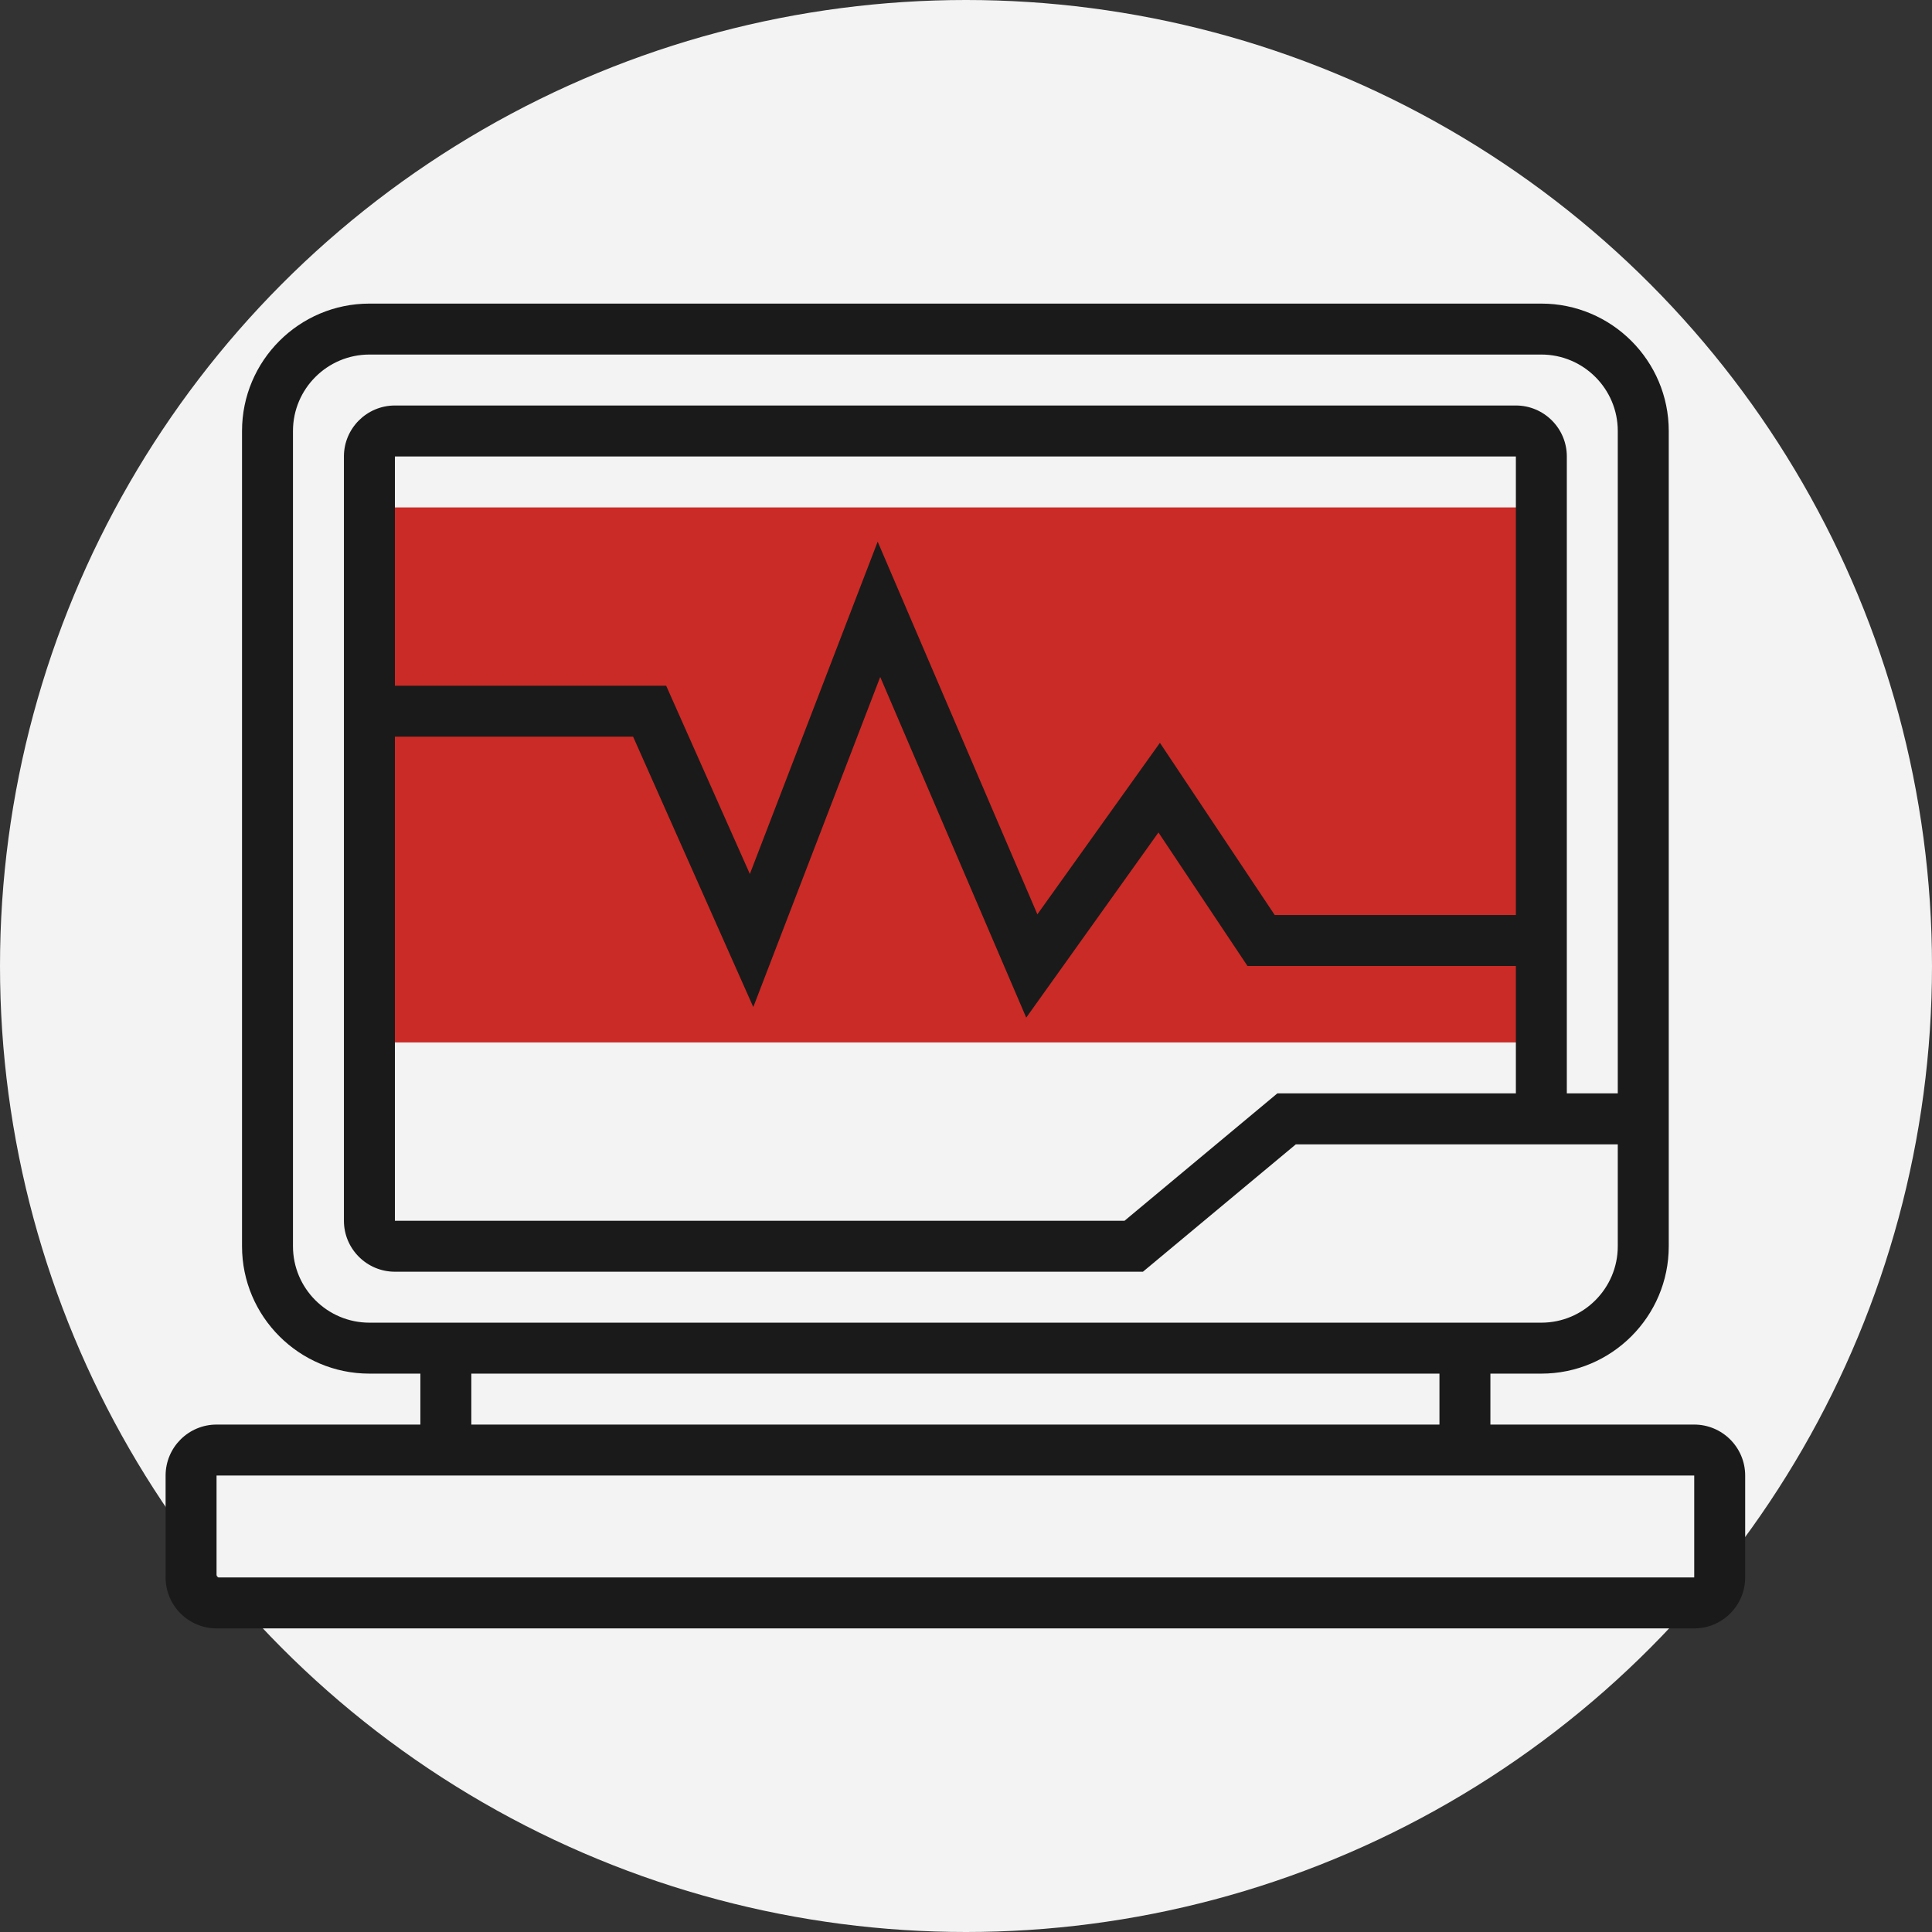
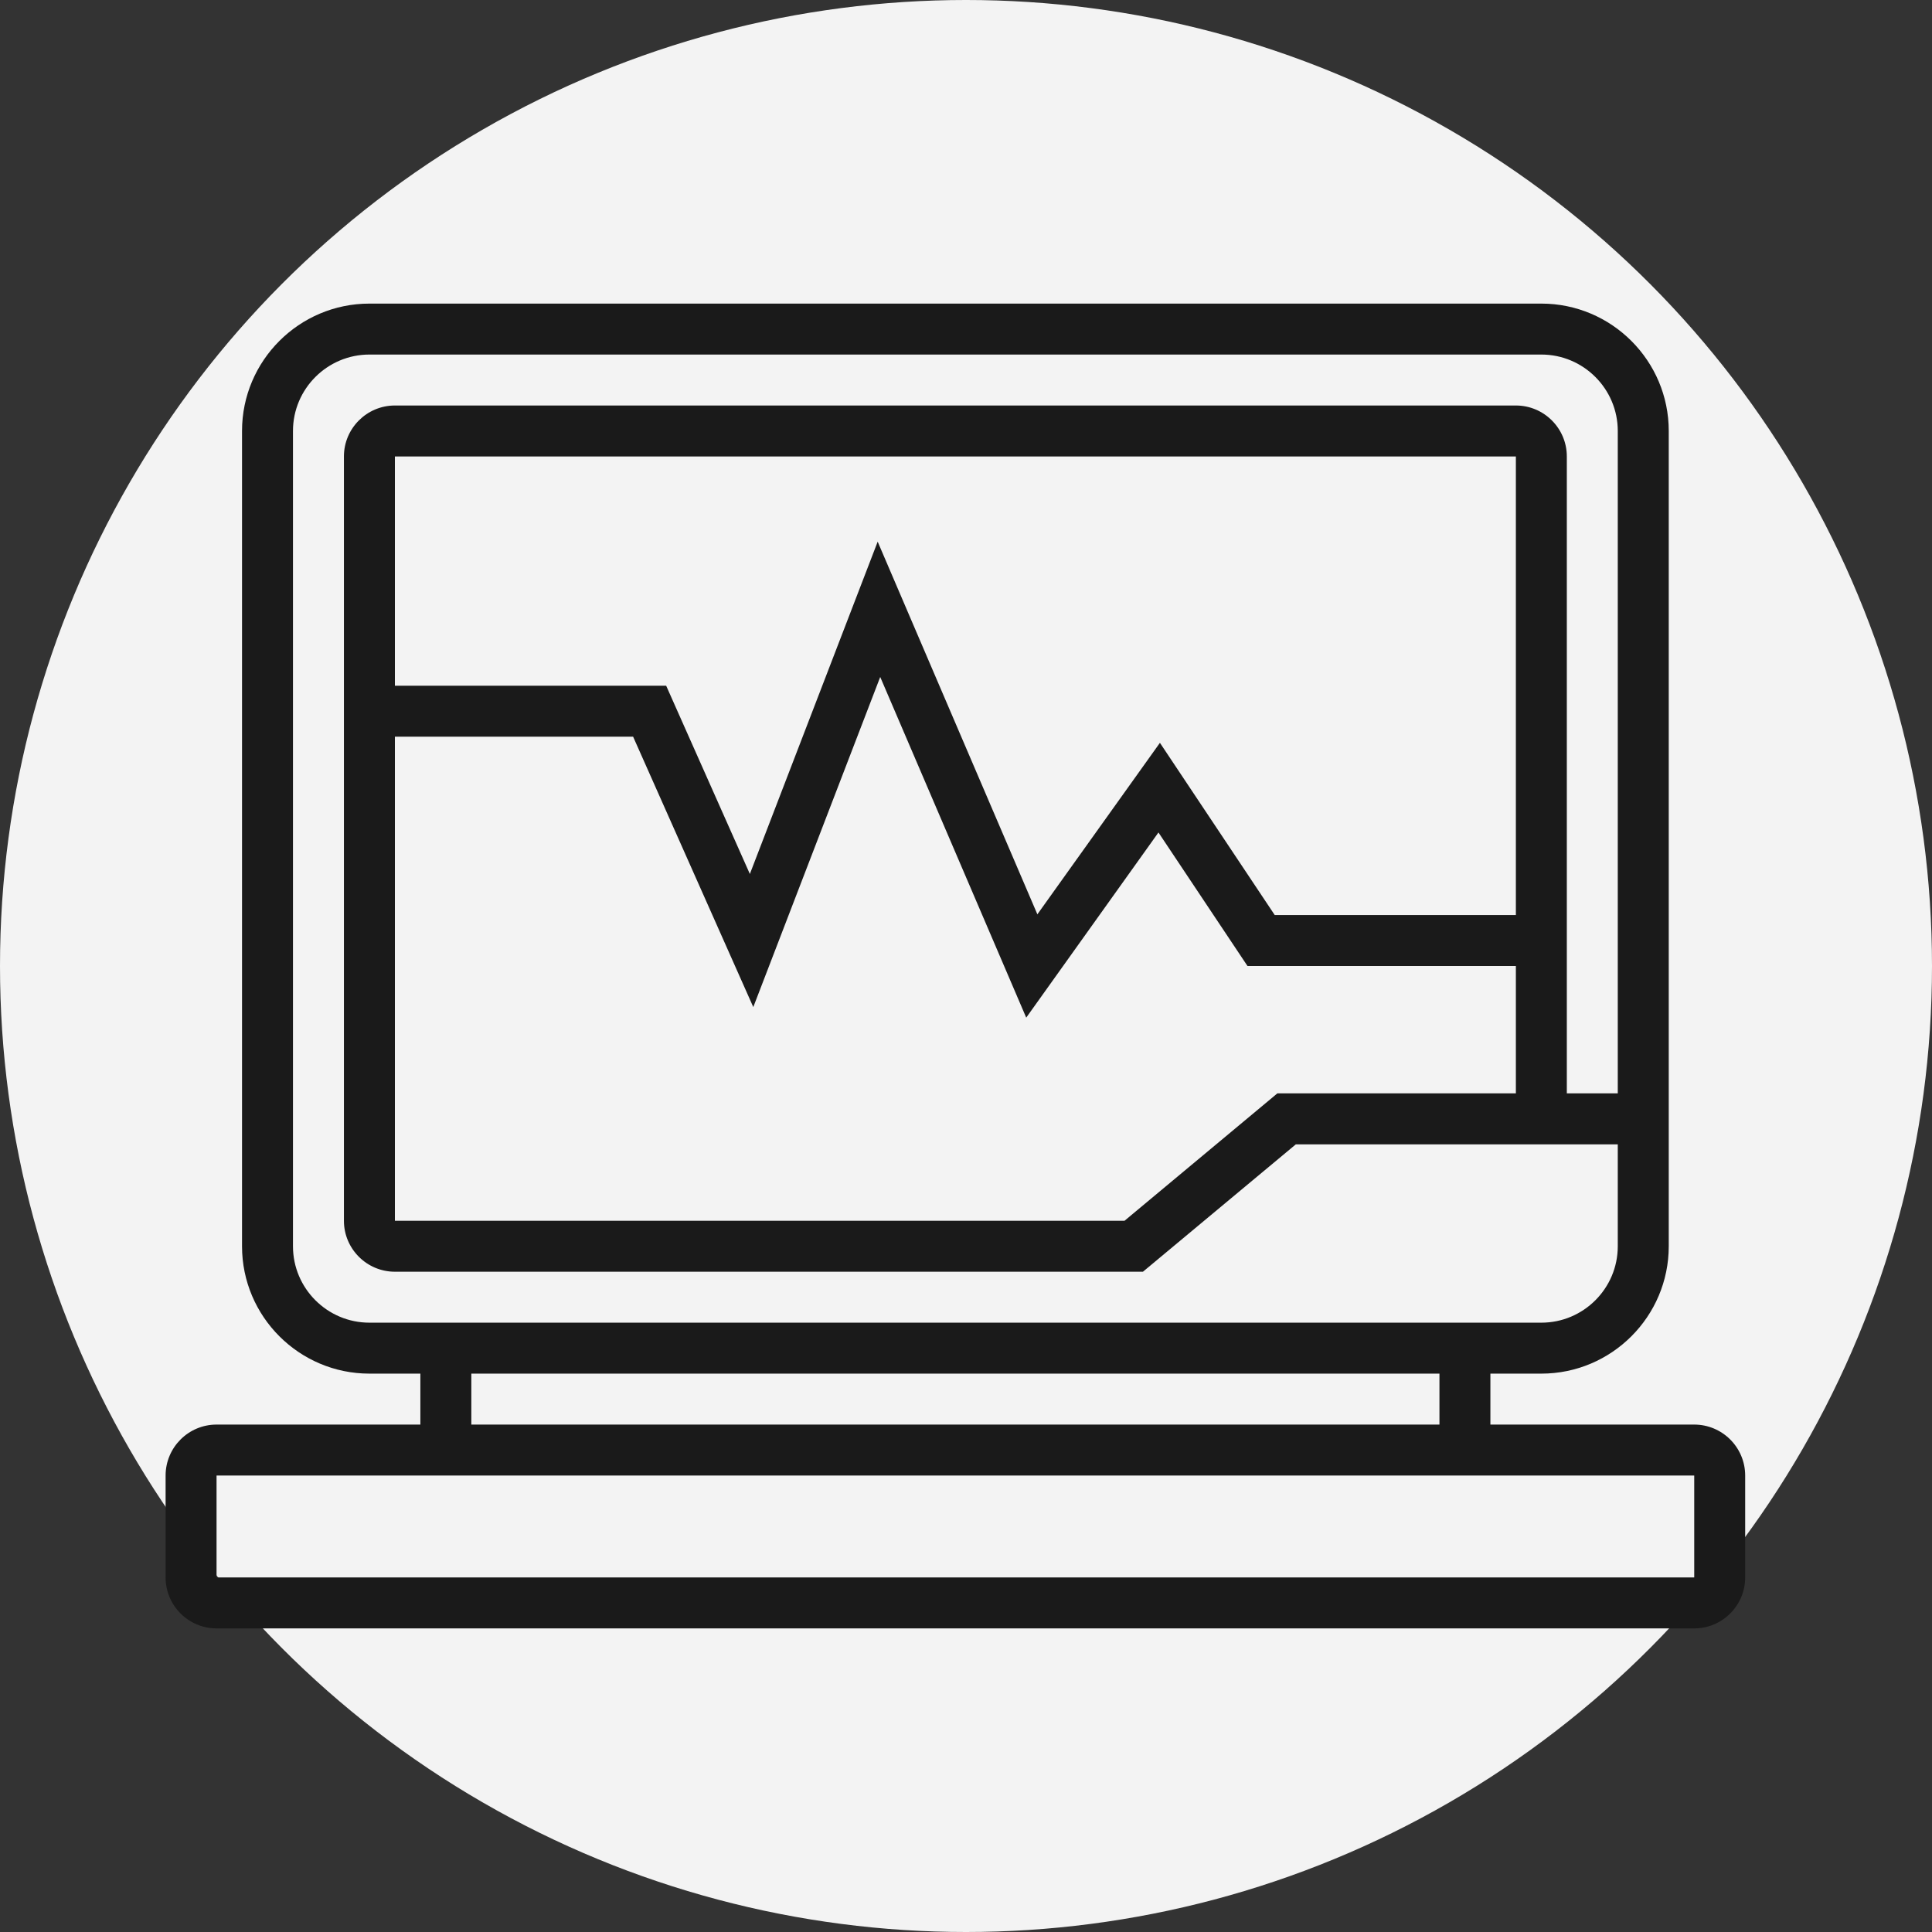
<svg xmlns="http://www.w3.org/2000/svg" width="70" height="70" viewBox="0 0 70 70" fill="none">
  <rect x="0" y="0" width="70" height="70" fill="#333333" stroke="none" />
  <circle cx="35" cy="35" r="35" fill="#F3F3F3" />
-   <path d="M55.846 18.385H13.385V37.769H55.846V18.385Z" fill="#CA2B26" />
  <path d="M61.385 51.615H54V49.769H55.846C58.391 49.769 60.462 47.699 60.462 45.154V15.615C60.462 13.07 58.391 11 55.846 11H13.385C10.84 11 8.769 13.07 8.769 15.615V45.154C8.769 47.699 10.84 49.769 13.385 49.769H15.231V51.615H7.846C6.828 51.615 6 52.443 6 53.462V57.154C6 58.172 6.828 59 7.846 59H61.385C62.403 59 63.231 58.172 63.231 57.154V53.462C63.231 52.443 62.403 51.615 61.385 51.615ZM61.385 57.154H7.846V53.462H52.615V51.615H17.077V49.769H36V47.923H13.385C11.858 47.923 10.615 46.681 10.615 45.154V15.615C10.615 14.089 11.858 12.846 13.385 12.846H55.846C57.373 12.846 58.615 14.089 58.615 15.615V39.615H56.769V16.538C56.769 15.52 55.941 14.692 54.923 14.692H18.462V16.538H54.923V33.154H46.186L42.026 26.914L37.586 33.128L31.8 19.626L27.169 31.666L24.137 24.846H14.308V16.538H18.923V14.692H14.308C13.29 14.692 12.461 15.52 12.461 16.538V44.231C12.461 45.249 13.29 46.077 14.308 46.077H41.411L46.95 41.462H58.615V45.154C58.615 46.681 57.373 47.923 55.846 47.923H35.538V49.769H52.154V53.462H61.385V57.154ZM14.308 26.692H22.939L27.293 36.488L31.892 24.528L37.182 36.871L41.973 30.162L45.199 35H54.923V39.615H46.281L40.743 44.231H14.308V26.692Z" fill="#1A1A1A" />
</svg>